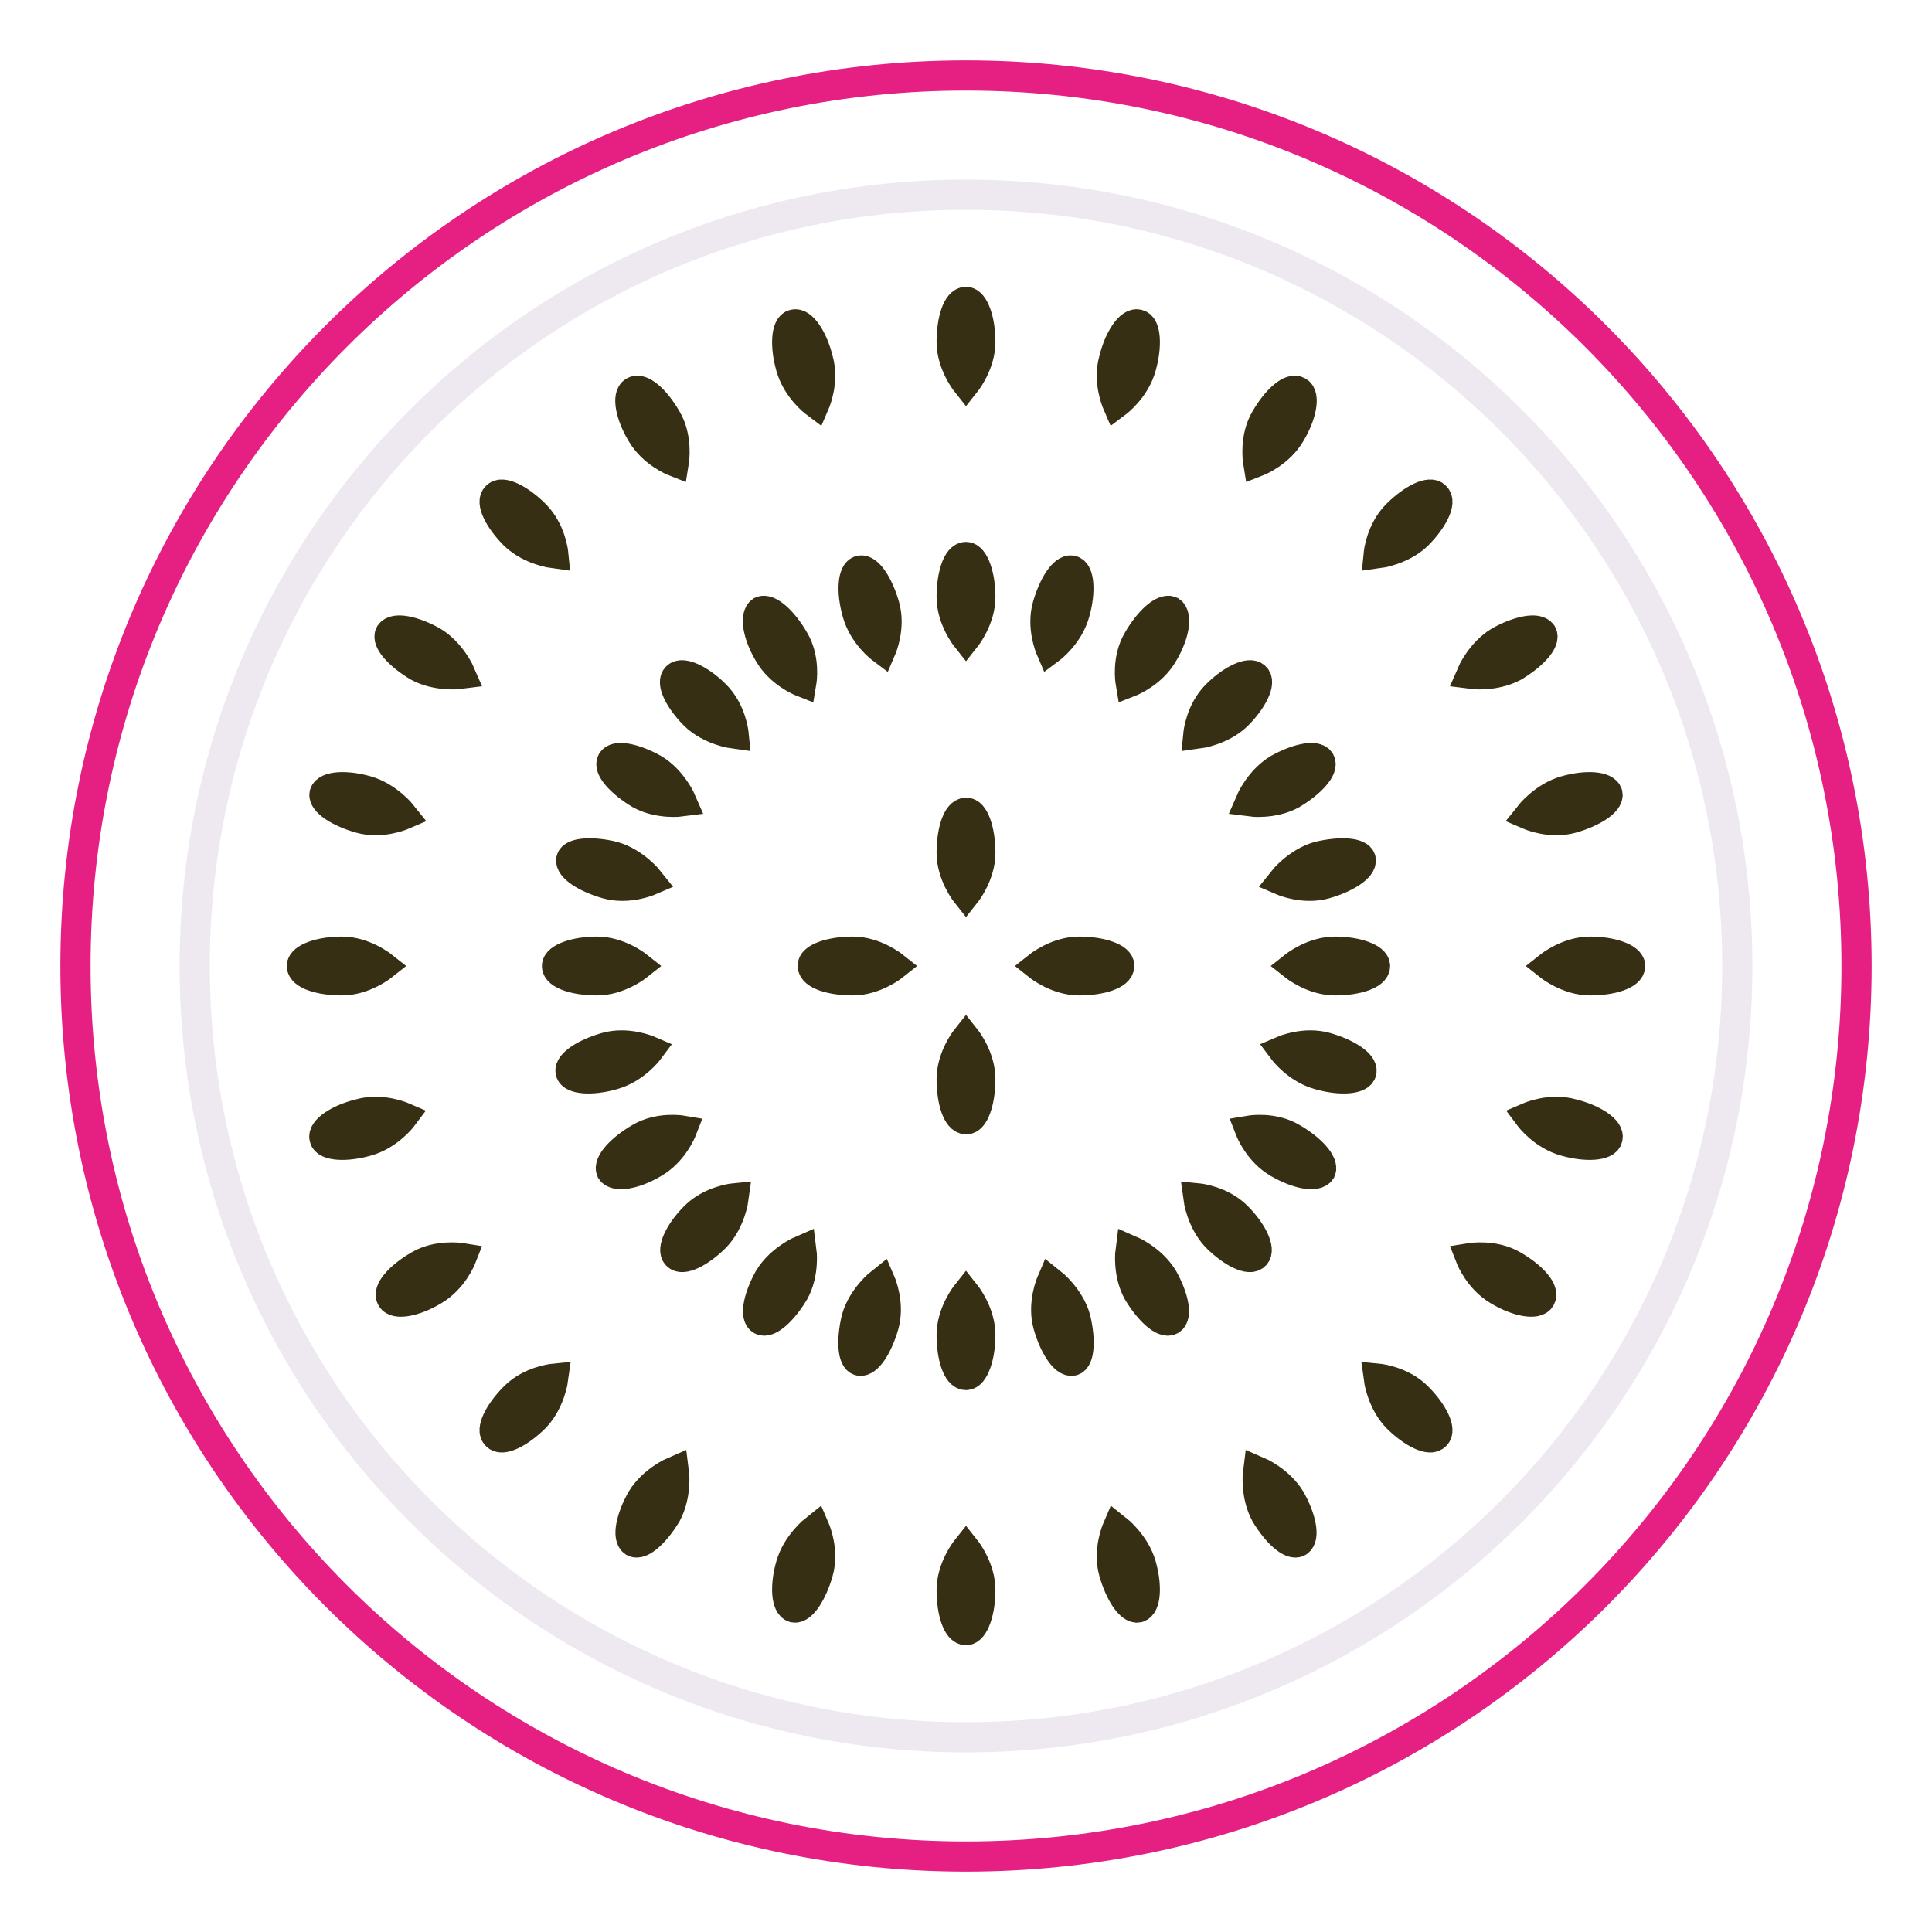
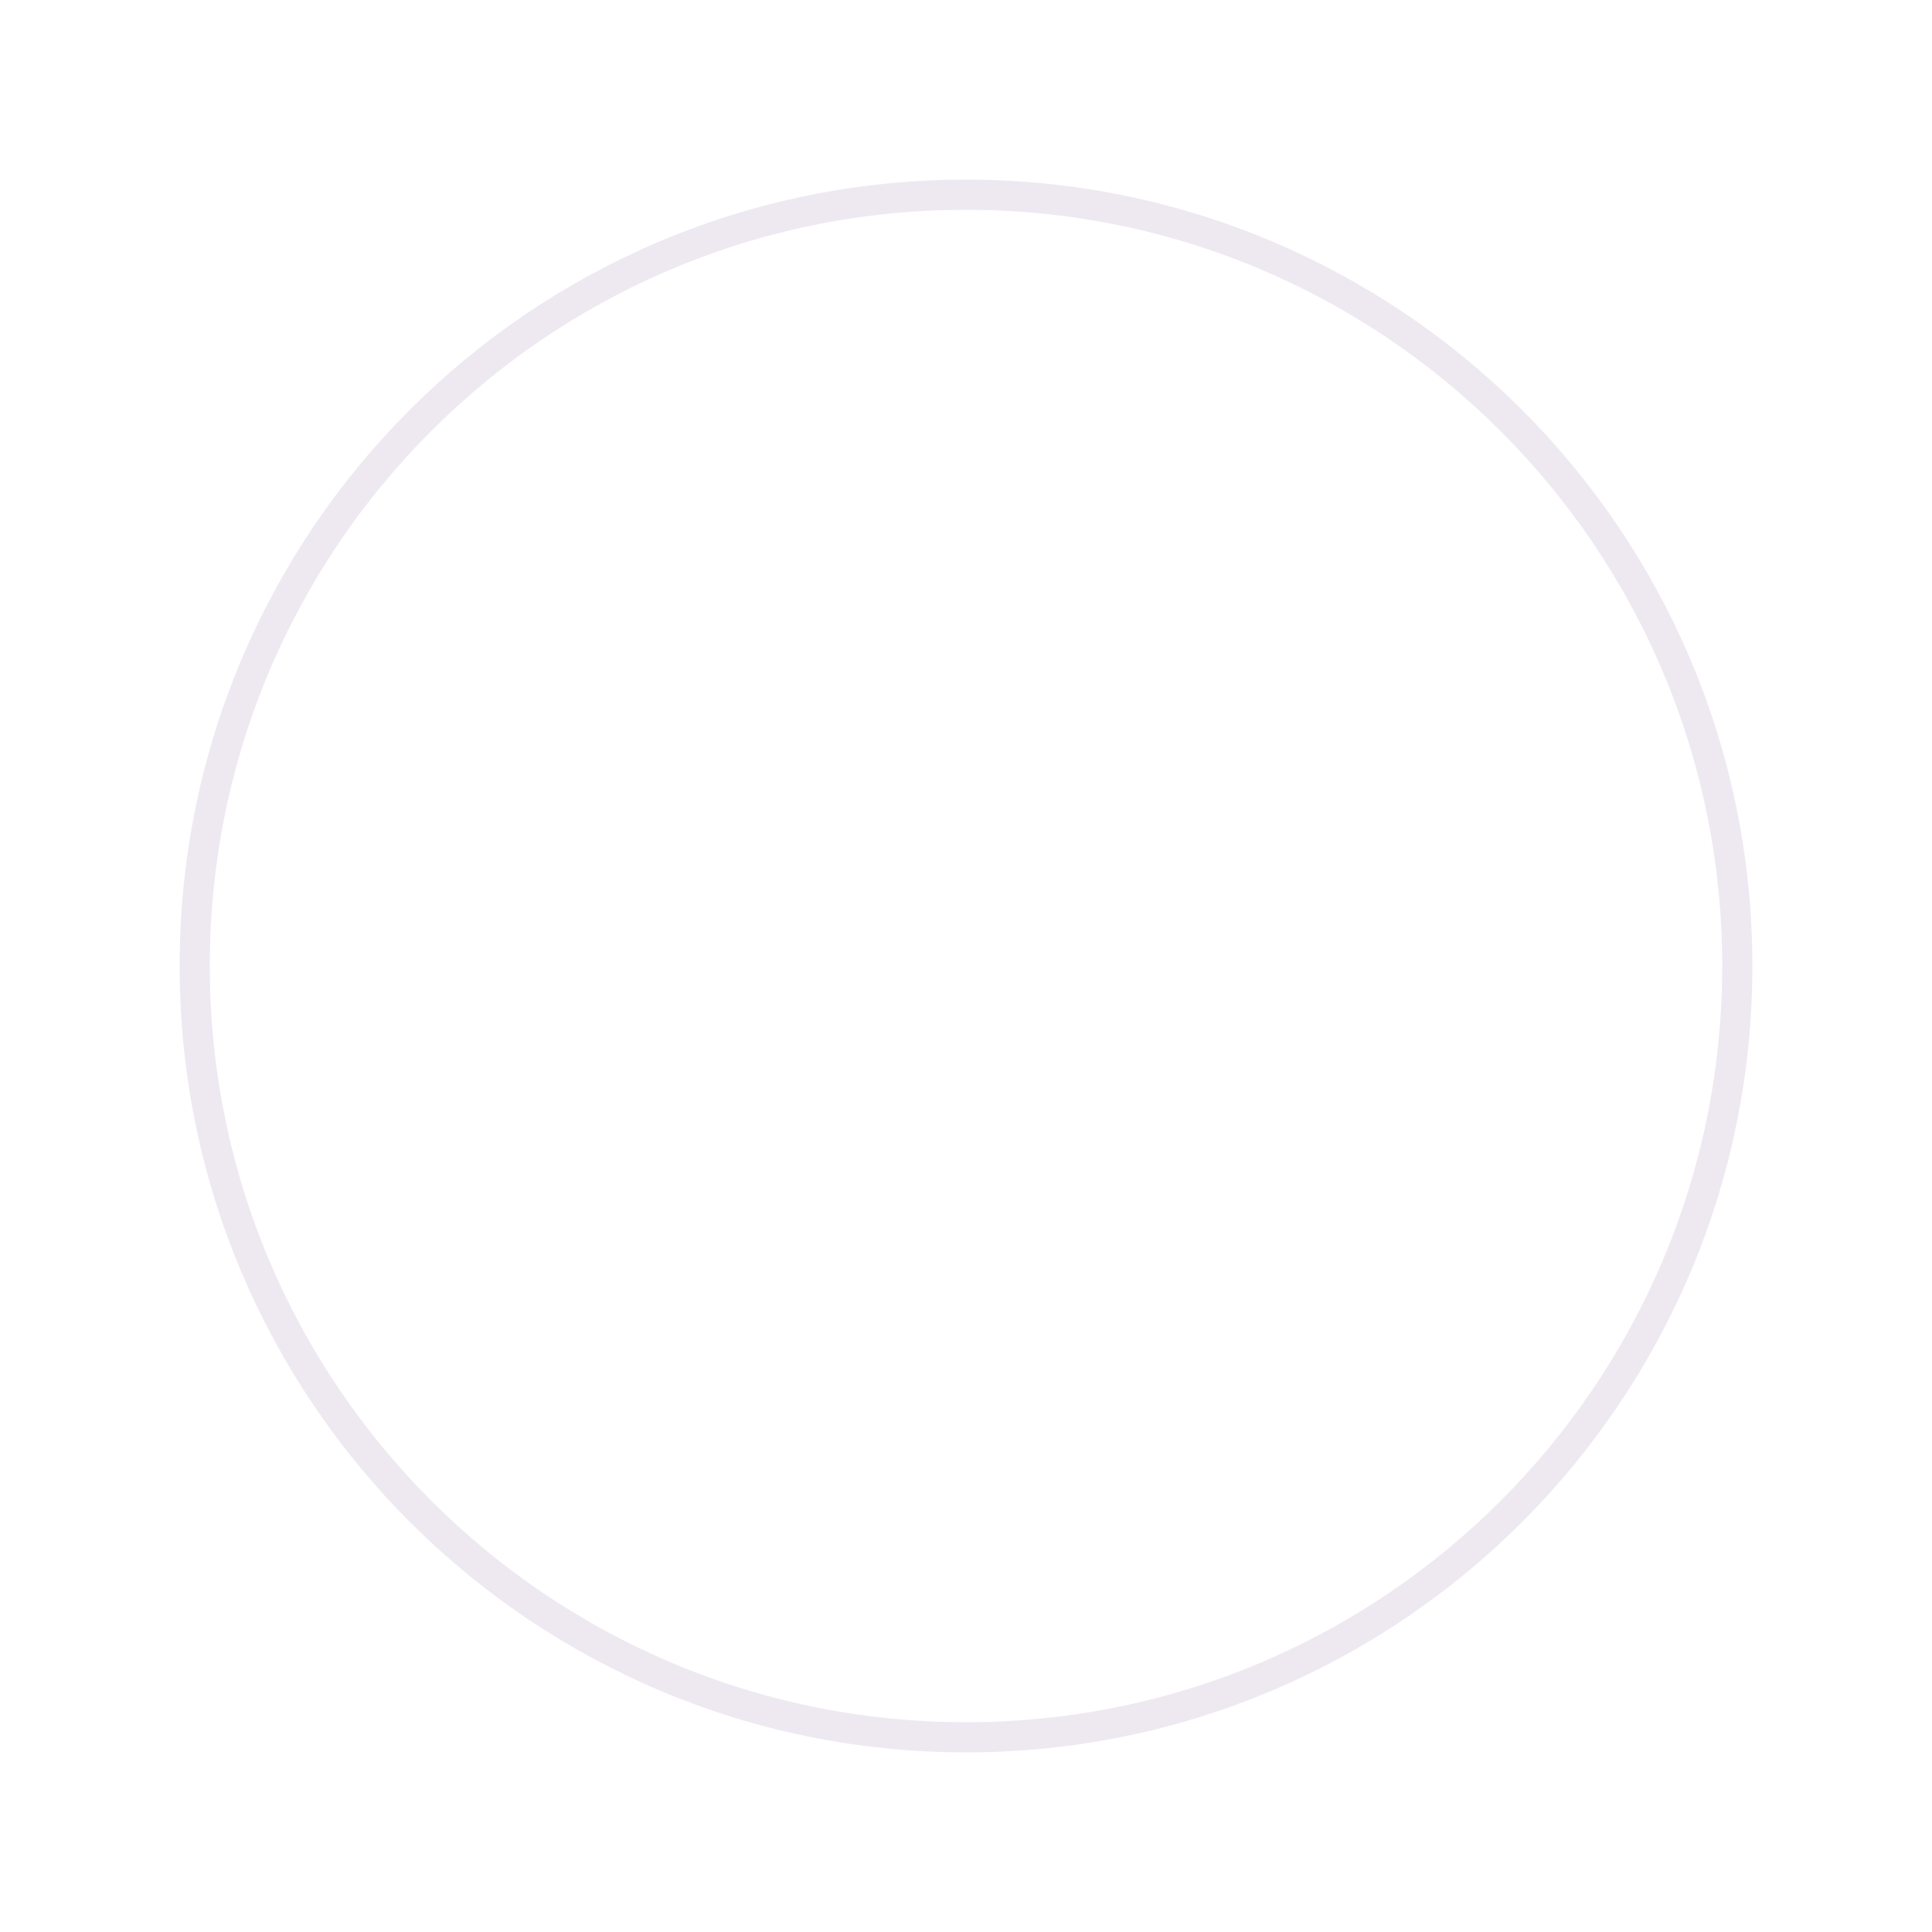
<svg xmlns="http://www.w3.org/2000/svg" version="1.1" x="0px" y="0px" viewBox="0 0 256 256" enable-background="new 0 0 256 256" xml:space="preserve">
  <g>
-     <path stroke-width="4" fill-opacity="0" stroke="#e61f83" d="M10,128c0,65.2,52.8,118,118,118c65.2,0,118-52.8,118-118c0-65.2-52.8-118-118-118C62.8,10,10,62.8,10,128z " />
    <path stroke-width="4" fill-opacity="0" stroke="#eee9f1" d="M25.8,128c0,56.5,45.8,102.2,102.2,102.2c56.5,0,102.2-45.8,102.2-102.2c0-56.5-45.8-102.2-102.2-102.2 C71.5,25.8,25.8,71.5,25.8,128z" />
-     <path stroke-width="4" fill-opacity="0" stroke="#372f14" d="M129.9,113c0,2.9-1.9,5.3-1.9,5.3s-1.9-2.4-1.9-5.3s0.8-5.3,1.9-5.3C129,107.6,129.9,110,129.9,113z  M129.9,143c0-2.9-1.9-5.3-1.9-5.3s-1.9,2.4-1.9,5.3s0.8,5.3,1.9,5.3C129,148.4,129.9,146,129.9,143z M113,126.1 c2.9,0,5.3,1.9,5.3,1.9s-2.4,1.9-5.3,1.9s-5.3-0.8-5.3-1.9C107.6,127,110,126.1,113,126.1z M143,126.1c-2.9,0-5.3,1.9-5.3,1.9 s2.4,1.9,5.3,1.9s5.3-0.8,5.3-1.9C148.4,127,146,126.1,143,126.1z M79.1,126.1c2.9,0,5.3,1.9,5.3,1.9s-2.4,1.9-5.3,1.9 c-2.9,0-5.3-0.8-5.3-1.9C73.8,127,76.2,126.1,79.1,126.1z M176.9,126.1c-2.9,0-5.3,1.9-5.3,1.9s2.4,1.9,5.3,1.9s5.3-0.8,5.3-1.9 C182.2,127,179.8,126.1,176.9,126.1z M129.9,79.1c0,2.9-1.9,5.3-1.9,5.3s-1.9-2.4-1.9-5.3c0-2.9,0.8-5.3,1.9-5.3 C129,73.8,129.9,76.2,129.9,79.1z M129.9,176.9c0-2.9-1.9-5.3-1.9-5.3s-1.9,2.4-1.9,5.3s0.8,5.3,1.9,5.3 C129,182.2,129.9,179.8,129.9,176.9z M117.2,80.3c0.8,2.8-0.4,5.6-0.4,5.6s-2.4-1.8-3.2-4.7c-0.8-2.8-0.6-5.4,0.4-5.6 C115,75.4,116.4,77.5,117.2,80.3z M142.5,174.7c-0.8-2.8-3.2-4.7-3.2-4.7s-1.2,2.8-0.4,5.6c0.8,2.8,2.2,4.9,3.2,4.7 C143,180.1,143.2,177.6,142.5,174.7z M105.2,84.8c1.5,2.5,1,5.5,1,5.5s-2.8-1.1-4.3-3.7c-1.5-2.5-1.9-5-1-5.6 C101.8,80.6,103.7,82.2,105.2,84.8z M154.1,169.4c-1.5-2.5-4.3-3.7-4.3-3.7s-0.4,3,1,5.5c1.5,2.5,3.4,4.2,4.3,3.7 S155.5,171.9,154.1,169.4L154.1,169.4z M94.8,92.1c2.1,2.1,2.4,5.1,2.4,5.1s-3-0.4-5.1-2.4c-2.1-2.1-3.2-4.4-2.4-5.1 C90.4,89,92.7,90,94.8,92.1L94.8,92.1z M163.9,161.2c-2.1-2.1-5.1-2.4-5.1-2.4s0.4,3,2.4,5.1c2.1,2.1,4.4,3.2,5.1,2.4 C167,165.6,166,163.3,163.9,161.2z M86.6,101.9c2.5,1.5,3.7,4.3,3.7,4.3s-3,0.4-5.5-1c-2.5-1.5-4.2-3.4-3.7-4.3 C81.6,100,84.1,100.5,86.6,101.9z M171.2,150.8c-2.5-1.5-5.5-1-5.5-1s1.1,2.8,3.7,4.3s5,1.9,5.6,1 C175.4,154.2,173.8,152.3,171.2,150.8L171.2,150.8z M81.3,113.5c2.8,0.8,4.7,3.2,4.7,3.2s-2.8,1.2-5.6,0.4 c-2.8-0.8-4.9-2.2-4.7-3.2C75.9,113,78.5,112.8,81.3,113.5z M175.7,138.8c-2.8-0.8-5.6,0.4-5.6,0.4s1.8,2.4,4.7,3.2 c2.8,0.8,5.4,0.6,5.6-0.4C180.6,141,178.5,139.6,175.7,138.8z M80.3,138.8c2.8-0.8,5.6,0.4,5.6,0.4s-1.8,2.4-4.7,3.2 c-2.8,0.8-5.4,0.6-5.6-0.4C75.4,141,77.5,139.6,80.3,138.8z M174.7,113.5c-2.8,0.8-4.7,3.2-4.7,3.2s2.8,1.2,5.6,0.4 c2.8-0.8,4.9-2.2,4.7-3.2C180.1,113,177.6,112.8,174.7,113.5z M84.8,150.8c2.5-1.5,5.5-1,5.5-1s-1.1,2.8-3.7,4.3 c-2.5,1.5-5,1.9-5.6,1C80.6,154.2,82.2,152.3,84.8,150.8z M169.4,101.9c-2.5,1.5-3.7,4.3-3.7,4.3s3,0.4,5.5-1 c2.5-1.5,4.2-3.4,3.7-4.3C174.4,100,171.9,100.5,169.4,101.9L169.4,101.9z M92.1,161.2c2.1-2.1,5.1-2.4,5.1-2.4s-0.4,3-2.4,5.1 c-2.1,2.1-4.4,3.2-5.1,2.4C89,165.6,90,163.3,92.1,161.2z M161.2,92.1c-2.1,2.1-2.4,5.1-2.4,5.1s3-0.4,5.1-2.4 c2.1-2.1,3.2-4.4,2.4-5.1C165.6,89,163.3,90,161.2,92.1L161.2,92.1z M101.9,169.4c1.5-2.5,4.3-3.7,4.3-3.7s0.4,3-1,5.5 c-1.5,2.5-3.4,4.2-4.3,3.7C100,174.4,100.5,171.9,101.9,169.4L101.9,169.4z M150.8,84.8c-1.5,2.5-1,5.5-1,5.5s2.8-1.1,4.3-3.7 c1.5-2.5,1.9-5,1-5.6C154.2,80.6,152.3,82.2,150.8,84.8z M113.5,174.7c0.8-2.8,3.2-4.7,3.2-4.7s1.2,2.8,0.4,5.6 c-0.8,2.8-2.2,4.9-3.2,4.7C113,180.1,112.8,177.6,113.5,174.7z M138.8,80.3c-0.8,2.8,0.4,5.6,0.4,5.6s2.4-1.8,3.2-4.7 c0.8-2.8,0.6-5.4-0.4-5.6C141,75.4,139.6,77.5,138.8,80.3z M129.9,45.3c0,2.9-1.9,5.3-1.9,5.3s-1.9-2.4-1.9-5.3 c0-2.9,0.8-5.3,1.9-5.3C129,40,129.9,42.4,129.9,45.3z M129.9,210.7c0-2.9-1.9-5.3-1.9-5.3s-1.9,2.4-1.9,5.3s0.8,5.3,1.9,5.3 C129,216,129.9,213.6,129.9,210.7z M108.4,47.7c0.8,2.8-0.4,5.6-0.4,5.6s-2.4-1.8-3.2-4.7c-0.8-2.8-0.6-5.4,0.4-5.6 C106.2,42.7,107.7,44.8,108.4,47.7z M151.2,207.4c-0.8-2.8-3.2-4.7-3.2-4.7s-1.2,2.8-0.4,5.6c0.8,2.8,2.2,4.9,3.2,4.7 C151.8,212.7,152,210.2,151.2,207.4z M88.3,55.5c1.5,2.5,1,5.6,1,5.6s-2.8-1.1-4.3-3.7c-1.5-2.5-1.9-5-1-5.5 C84.9,51.3,86.8,52.9,88.3,55.5z M171,198.7c-1.5-2.5-4.3-3.7-4.3-3.7s-0.4,3,1,5.6c1.5,2.5,3.4,4.2,4.3,3.7 C172.9,203.7,172.4,201.2,171,198.7L171,198.7z M70.9,68.2c2.1,2.1,2.4,5.1,2.4,5.1s-3-0.4-5.1-2.4c-2.1-2.1-3.2-4.4-2.4-5.1 C66.5,65,68.8,66.1,70.9,68.2L70.9,68.2z M187.8,185.1c-2.1-2.1-5.1-2.4-5.1-2.4s0.4,3,2.4,5.1c2.1,2.1,4.4,3.2,5.1,2.4 C191,189.5,189.9,187.2,187.8,185.1z M57.3,85c2.5,1.5,3.7,4.3,3.7,4.3s-3,0.4-5.6-1c-2.5-1.5-4.2-3.4-3.7-4.3 C52.3,83.1,54.8,83.6,57.3,85z M200.5,167.7c-2.5-1.5-5.6-1-5.6-1s1.1,2.8,3.7,4.3c2.5,1.5,5,1.9,5.5,1 C204.7,171.1,203.1,169.2,200.5,167.7L200.5,167.7z M48.6,104.8c2.8,0.8,4.7,3.2,4.7,3.2s-2.8,1.2-5.6,0.4 c-2.8-0.8-4.9-2.2-4.7-3.2C43.3,104.2,45.8,104,48.6,104.8z M208.3,147.6c-2.8-0.8-5.6,0.4-5.6,0.4s1.8,2.4,4.7,3.2 c2.8,0.8,5.4,0.6,5.6-0.4C213.3,149.8,211.2,148.3,208.3,147.6z M45.3,126.1c2.9,0,5.3,1.9,5.3,1.9s-2.4,1.9-5.3,1.9 c-2.9,0-5.3-0.8-5.3-1.9C40,127,42.4,126.1,45.3,126.1z M210.7,126.1c-2.9,0-5.3,1.9-5.3,1.9s2.4,1.9,5.3,1.9s5.3-0.8,5.3-1.9 C216,127,213.6,126.1,210.7,126.1z M47.7,147.6c2.8-0.8,5.6,0.4,5.6,0.4s-1.8,2.4-4.7,3.2c-2.8,0.8-5.4,0.6-5.6-0.4 C42.7,149.8,44.8,148.3,47.7,147.6z M207.4,104.8c-2.8,0.8-4.7,3.2-4.7,3.2s2.8,1.2,5.6,0.4c2.8-0.8,4.9-2.2,4.7-3.2 C212.7,104.2,210.2,104,207.4,104.8z M55.5,167.7c2.5-1.5,5.6-1,5.6-1s-1.1,2.8-3.7,4.3c-2.5,1.5-5,1.9-5.5,1 C51.3,171.1,52.9,169.2,55.5,167.7z M198.7,85c-2.5,1.5-3.7,4.3-3.7,4.3s3,0.4,5.6-1c2.5-1.5,4.2-3.4,3.7-4.3 C203.7,83.1,201.2,83.6,198.7,85L198.7,85z M68.2,185.1c2.1-2.1,5.1-2.4,5.1-2.4s-0.4,3-2.4,5.1c-2.1,2.1-4.4,3.2-5.1,2.4 C65,189.5,66.1,187.2,68.2,185.1z M185.1,68.2c-2.1,2.1-2.4,5.1-2.4,5.1s3-0.4,5.1-2.4c2.1-2.1,3.2-4.4,2.4-5.1 C189.5,65,187.2,66.1,185.1,68.2L185.1,68.2z M85,198.7c1.5-2.5,4.3-3.7,4.3-3.7s0.4,3-1,5.6c-1.5,2.5-3.4,4.2-4.3,3.7 C83.1,203.7,83.6,201.2,85,198.7z M167.7,55.5c-1.5,2.5-1,5.6-1,5.6s2.8-1.1,4.3-3.7c1.5-2.5,1.9-5,1-5.5 C171.1,51.3,169.2,52.9,167.7,55.5z M104.8,207.4c0.8-2.8,3.2-4.7,3.2-4.7s1.2,2.8,0.4,5.6c-0.8,2.8-2.2,4.9-3.2,4.7 C104.2,212.7,104,210.2,104.8,207.4z M147.6,47.7c-0.8,2.8,0.4,5.6,0.4,5.6s2.4-1.8,3.2-4.7c0.8-2.8,0.6-5.4-0.4-5.6 C149.8,42.7,148.3,44.8,147.6,47.7z" />
  </g>
</svg>